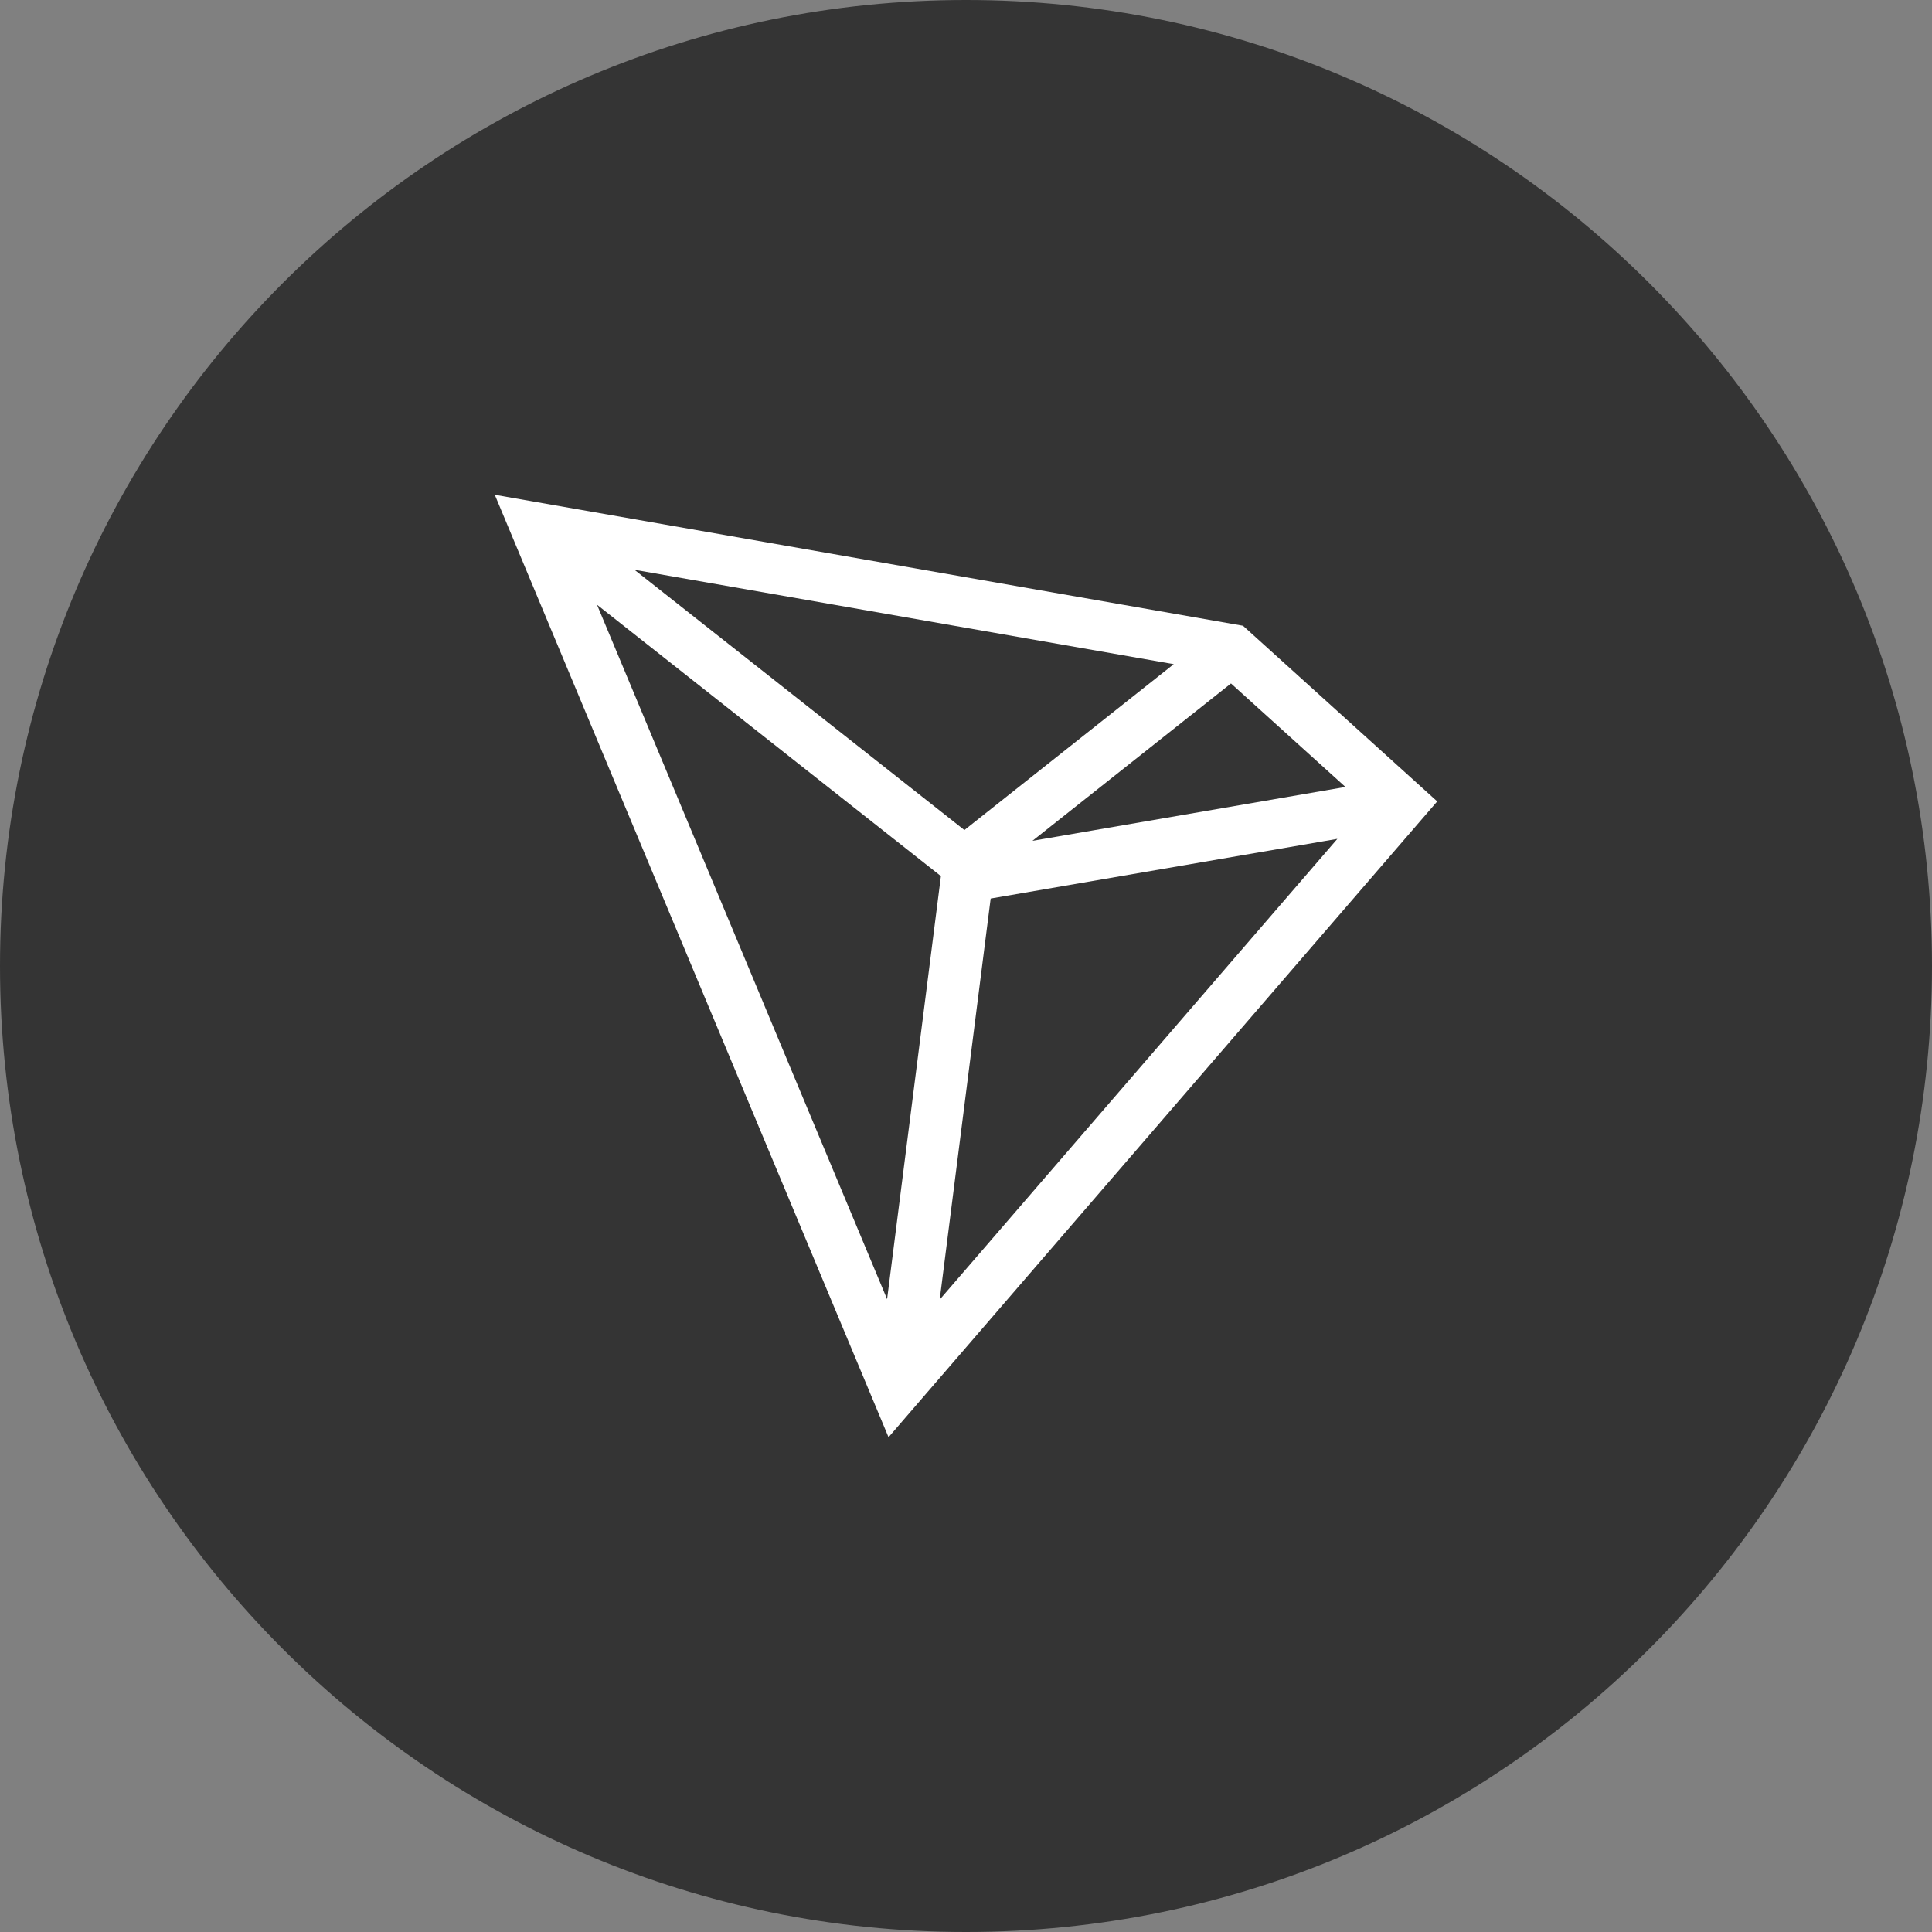
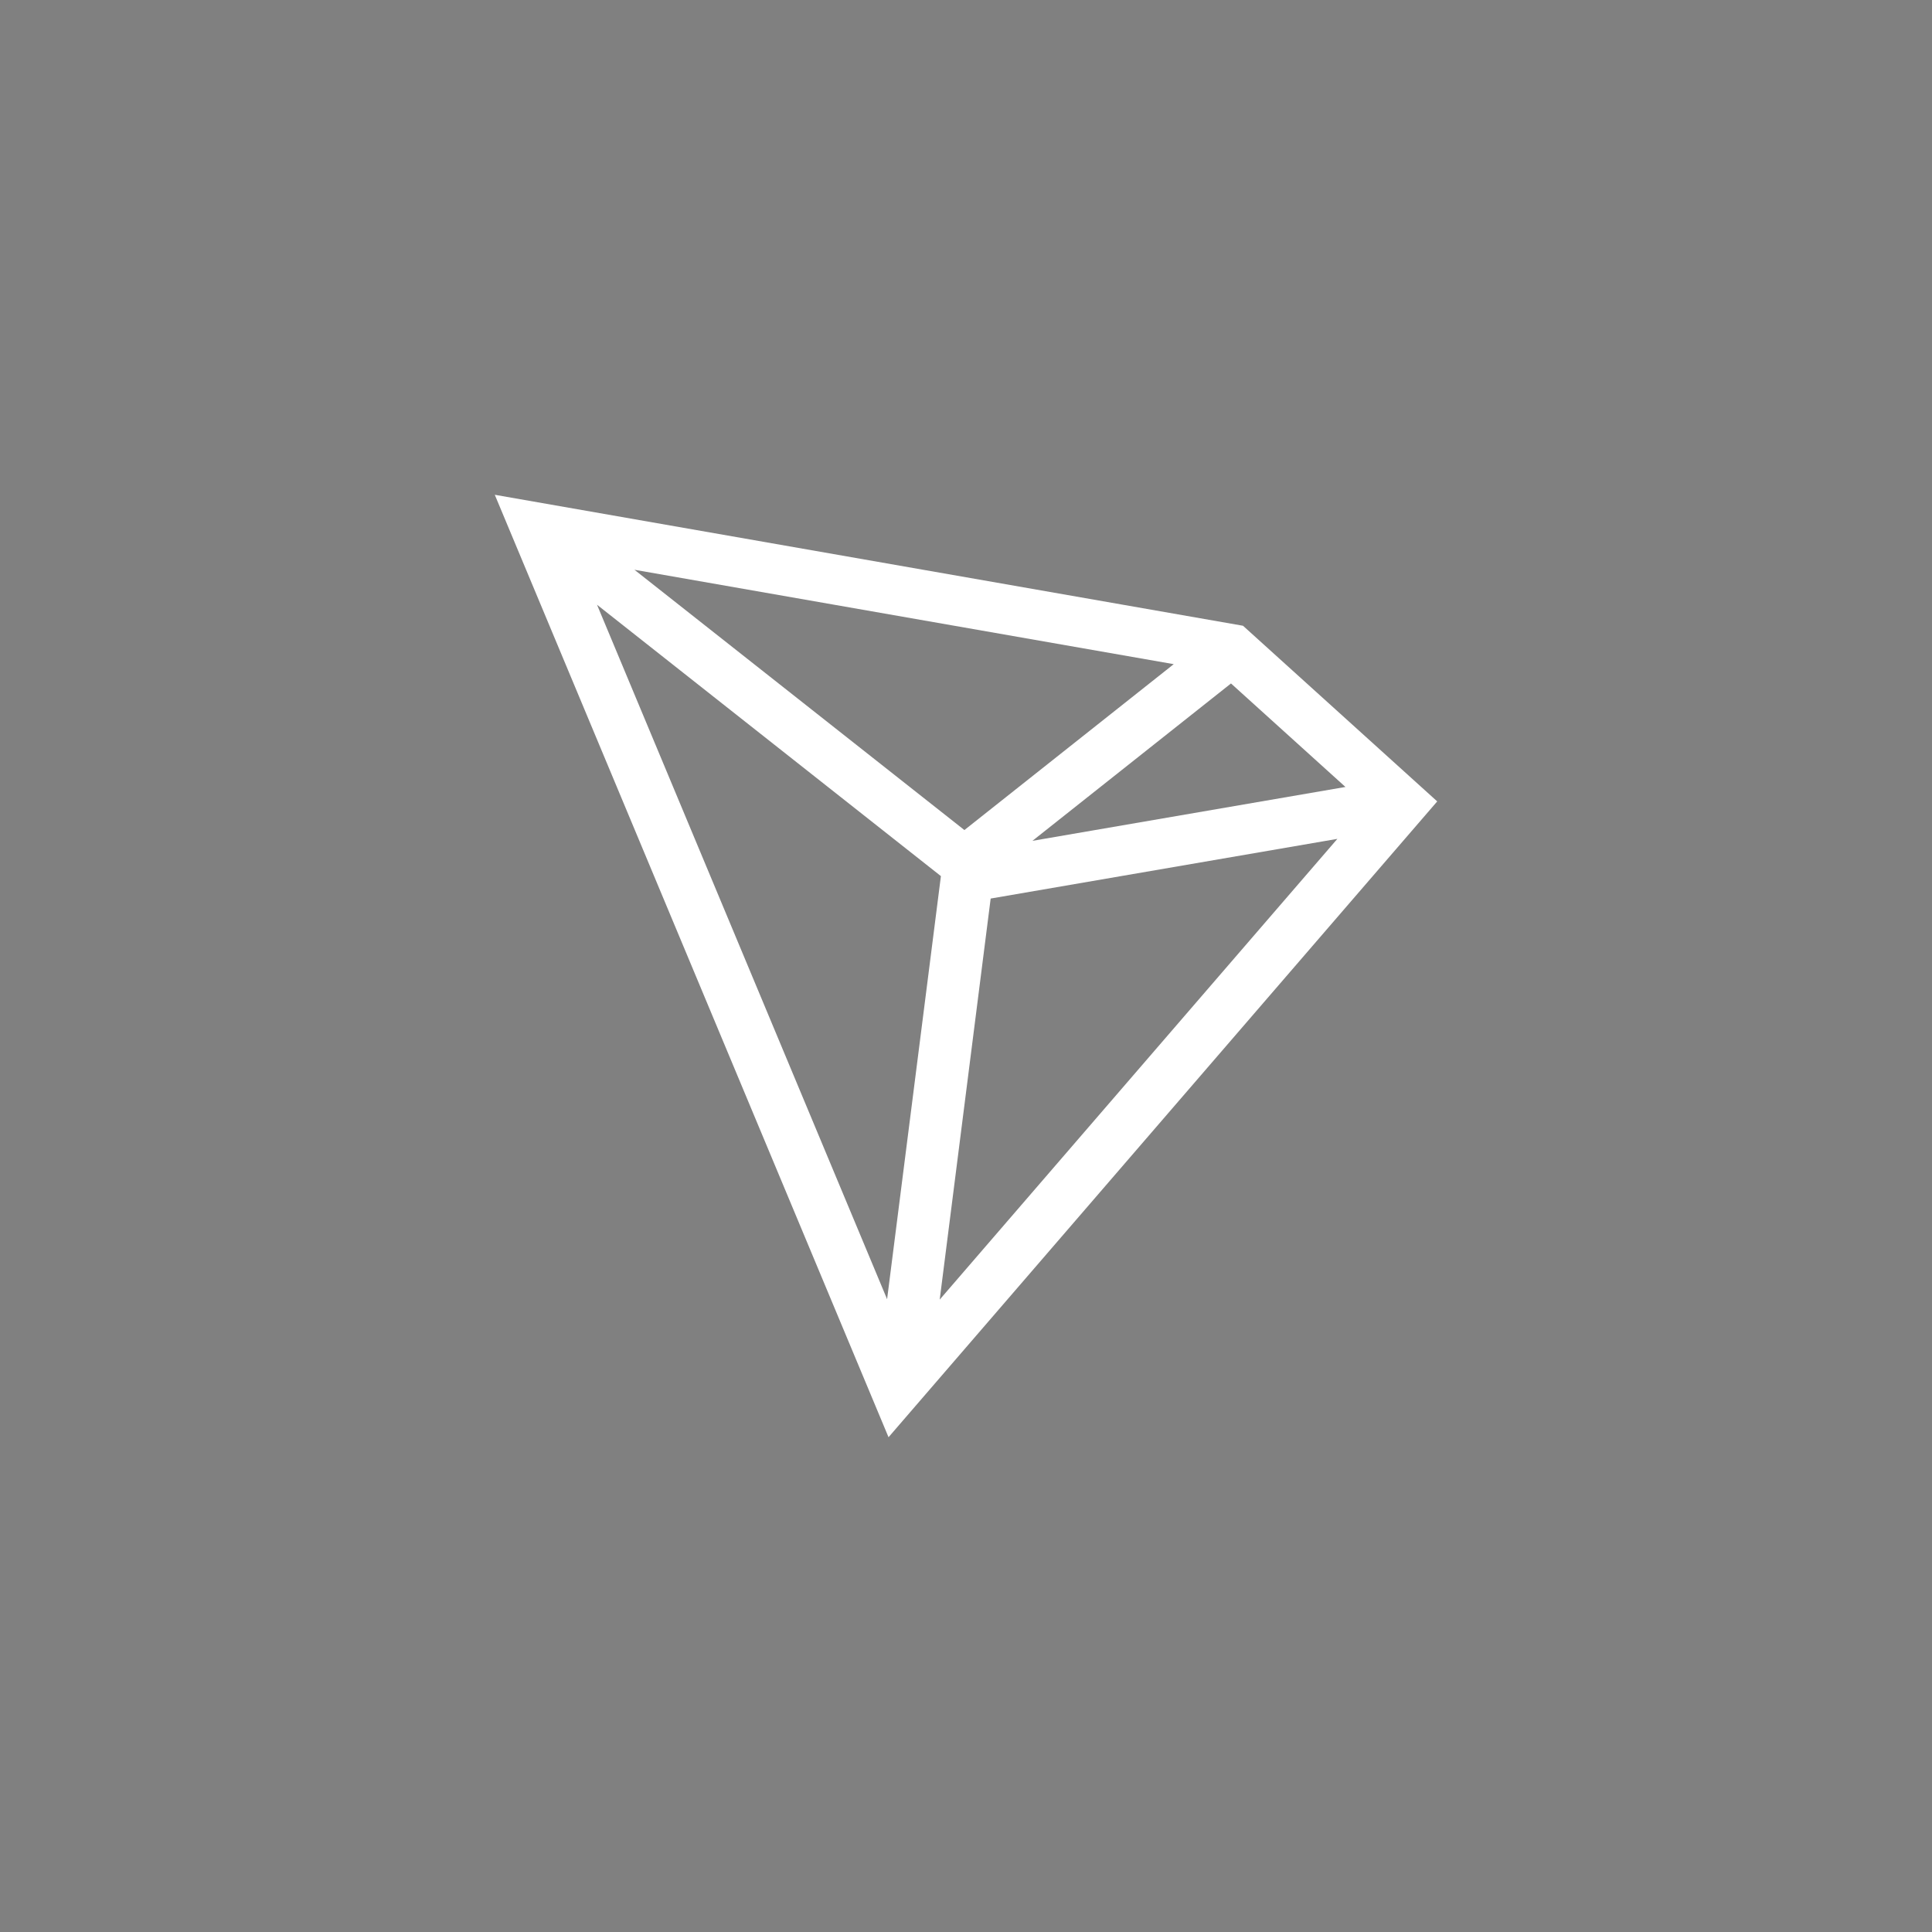
<svg xmlns="http://www.w3.org/2000/svg" width="82" height="82" viewBox="0 0 82 82" fill="none">
  <rect x="0" y="0" width="82" height="82" fill="#808080" stroke="none" />
  <g clip-path="url(#clip0_47_13)">
-     <path d="M41 82C63.644 82 82 63.644 82 41C82 18.356 63.644 0 41 0C18.356 0 0 18.356 0 41C0 63.644 18.356 82 41 82Z" fill="#343434" />
    <path d="M52.757 26.559L21 21L37.712 61L61 34.014L52.757 26.559ZM52.247 29.008L57.105 33.401L43.819 35.688L52.247 29.008ZM40.932 35.23L26.928 24.183L49.817 28.189L40.932 35.23ZM39.935 37.185L37.651 55.142L25.339 25.667L39.935 37.185ZM42.047 38.137L56.762 35.604L39.884 55.159L42.047 38.137Z" fill="white" />
  </g>
  <defs>
    <clipPath id="clip0_47_13">
      <rect width="82" height="82" fill="white" />
    </clipPath>
  </defs>
</svg>